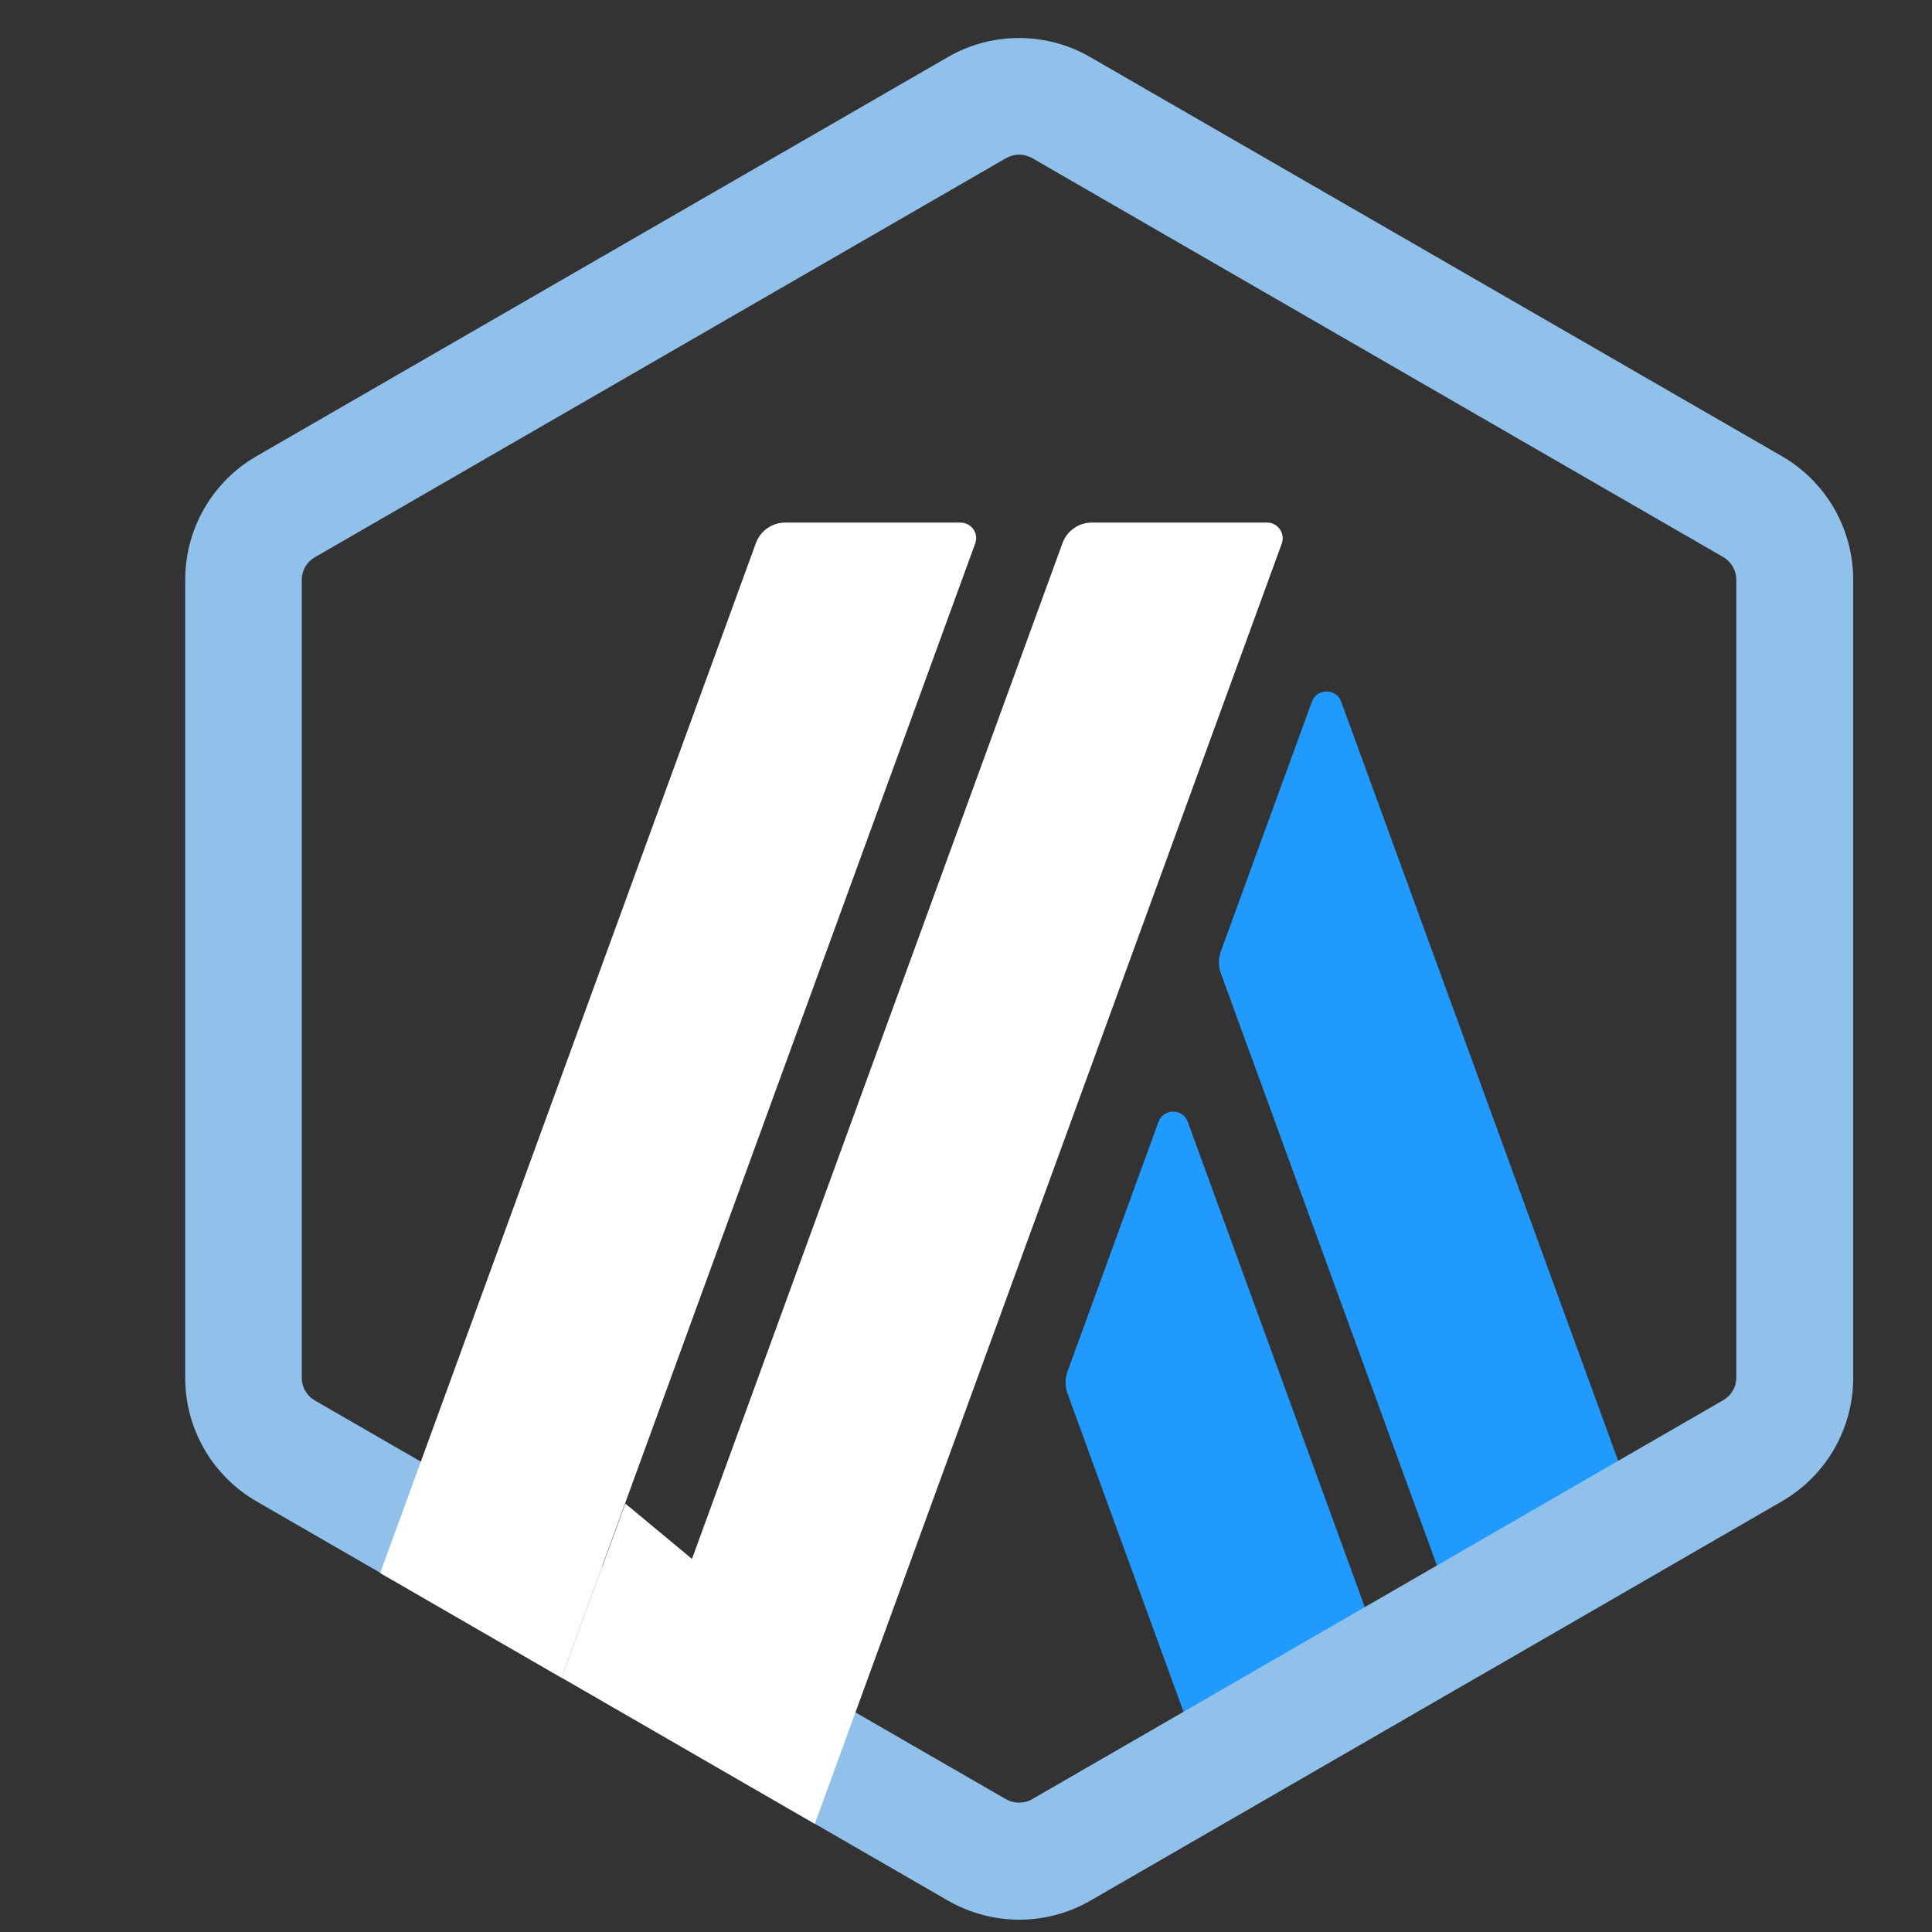
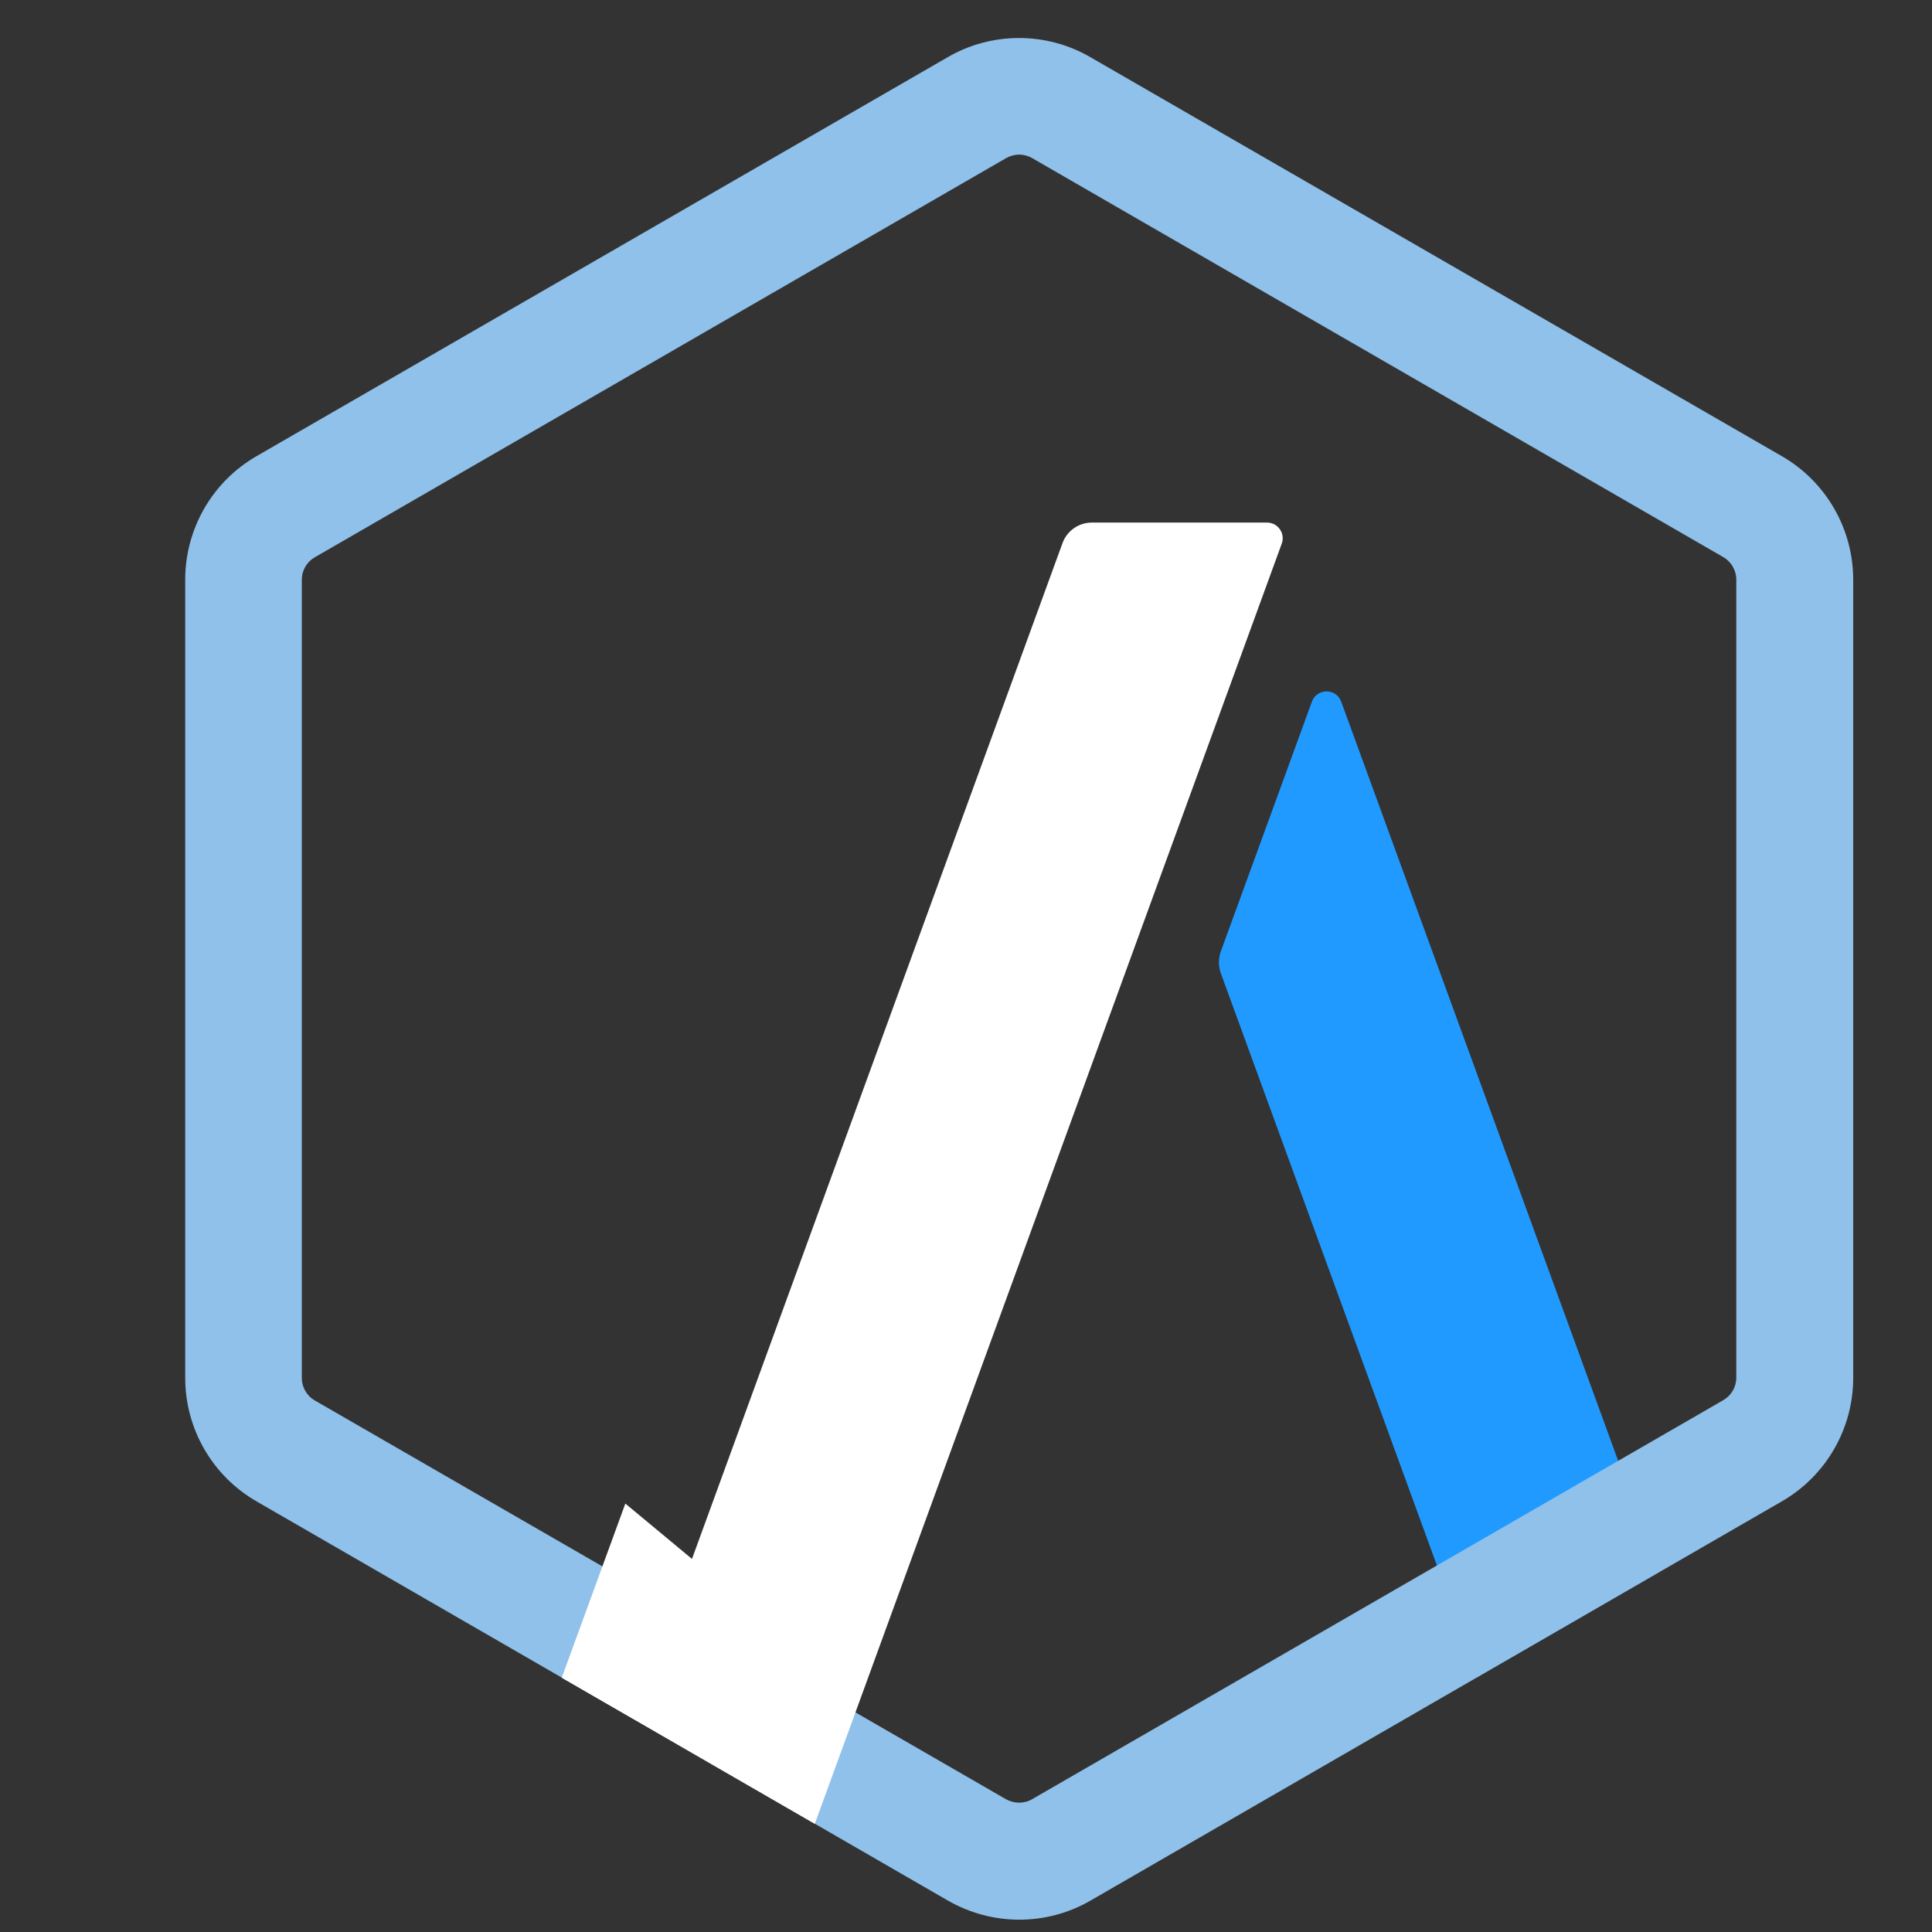
<svg xmlns="http://www.w3.org/2000/svg" width="37" height="37" viewBox="0 0 37 37" fill="none">
  <rect x="0" y="0" width="37" height="37" fill="#333333" stroke="none" />
  <g id="Arbitrum Shield 1" clip-path="url(#clip0_1121_36)">
    <g id="Group 9155">
      <g id="Group">
-         <path id="Vector" d="M22.186 21.486L20.442 26.271C20.395 26.404 20.395 26.549 20.442 26.682L23.443 34.914L26.915 32.91L22.748 21.486C22.653 21.223 22.281 21.223 22.186 21.486H22.186Z" fill="#219AFF" />
        <path id="Vector_2" d="M25.686 13.439C25.591 13.176 25.219 13.176 25.124 13.439L23.379 18.224C23.332 18.357 23.332 18.502 23.379 18.635L28.297 32.114L31.768 30.109L25.686 13.439H25.686Z" fill="#219AFF" />
      </g>
      <path id="Vector_3" d="M19.516 2.961C19.602 2.961 19.688 2.984 19.764 3.026L33.004 10.67C33.157 10.759 33.252 10.925 33.252 11.099V26.385C33.252 26.563 33.157 26.725 33.004 26.814L19.764 34.458C19.69 34.502 19.602 34.523 19.516 34.523C19.43 34.523 19.344 34.5 19.267 34.458L6.028 26.82C5.874 26.731 5.78 26.566 5.78 26.391V11.102C5.78 10.925 5.874 10.762 6.028 10.673L19.267 3.029C19.345 2.985 19.43 2.961 19.516 2.961ZM19.516 0.728C19.046 0.728 18.572 0.849 18.15 1.095L4.913 8.736C4.067 9.224 3.547 10.126 3.547 11.102V26.388C3.547 27.364 4.067 28.265 4.913 28.753L18.153 36.398C18.576 36.64 19.046 36.764 19.519 36.764C19.992 36.764 20.462 36.643 20.885 36.398L34.124 28.753C34.97 28.265 35.491 27.363 35.491 26.388V11.102C35.491 10.126 34.97 9.224 34.124 8.736L20.882 1.095C20.459 0.849 19.986 0.728 19.516 0.728Z" fill="#8FC1EA" />
      <path id="Vector_4" d="M10.758 32.131L11.976 28.795L14.428 30.832L12.136 32.926L10.758 32.131Z" fill="white" />
      <g id="Group_2">
-         <path id="Vector_5" d="M18.394 10.008H15.038C14.787 10.008 14.562 10.165 14.476 10.402L7.281 30.126L10.753 32.131L18.675 10.411C18.75 10.215 18.604 10.008 18.394 10.008Z" fill="white" />
        <path id="Vector_6" d="M24.266 10.008H20.91C20.659 10.008 20.434 10.165 20.348 10.402L12.133 32.924L15.604 34.929L24.547 10.411C24.618 10.215 24.473 10.008 24.266 10.008Z" fill="white" />
      </g>
    </g>
  </g>
  <defs>
    <clipPath id="clip0_1121_36">
      <rect width="36.036" height="36.036" fill="white" transform="translate(0.766 0.728)" />
    </clipPath>
  </defs>
</svg>